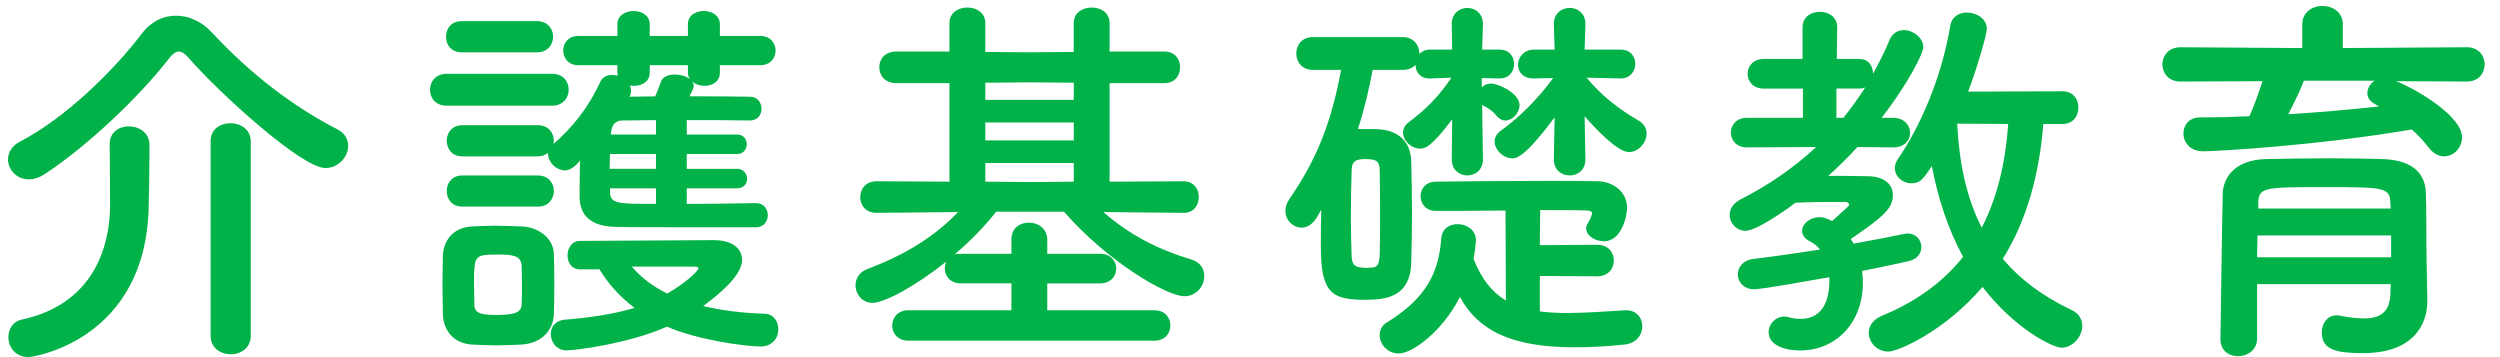
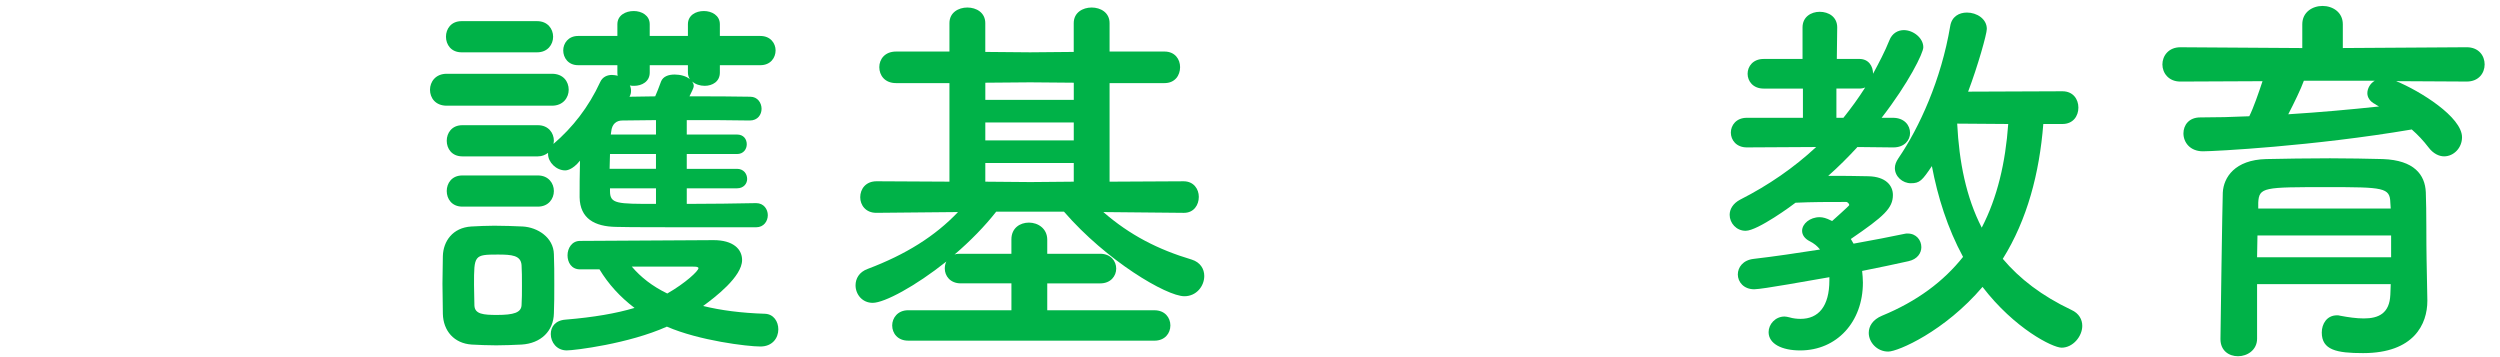
<svg xmlns="http://www.w3.org/2000/svg" enable-background="new 0 0 154 22" height="22" viewBox="0 0 154 22" width="154">
  <g fill="#00b248">
-     <path d="m20.055 10.352c-1.488 0-6.577-4.656-8.4-6.745-.216-.264-.432-.432-.648-.432-.168 0-.384.144-.6.432-1.92 2.473-5.112 5.448-7.632 7.104-.36.24-.696.336-1.008.336-.744 0-1.272-.6-1.272-1.224 0-.408.216-.84.744-1.104 2.736-1.416 5.736-4.32 7.513-6.672.552-.721 1.296-1.08 2.088-1.08.768 0 1.584.336 2.256 1.08 2.304 2.472 4.896 4.488 7.705 5.928.456.24.648.625.648 1.009-.002.671-.602 1.368-1.394 1.368zm-13.297-1.489c0-.72.576-1.08 1.176-1.08.624 0 1.248.384 1.272 1.104v.553c0 .983-.024 2.688-.048 3.264-.144 8.209-7.057 9.289-7.393 9.289-.84 0-1.248-.624-1.248-1.224 0-.48.264-.961.816-1.08 4.464-.961 5.449-4.537 5.449-7.081 0-.768-.024-2.952-.024-3.721zm6.216-.168c0-.744.6-1.104 1.224-1.104s1.248.384 1.248 1.104v12.001c0 .744-.624 1.128-1.224 1.128-.624 0-1.248-.384-1.248-1.128z" />
    <path d="m27.52 6.511c-.696 0-1.032-.479-1.032-.983 0-.48.336-.984 1.032-.984h6.48c.696 0 1.032.479 1.032.984 0 .479-.336.983-1.032.983zm4.608 14.714c-.504.023-1.032.048-1.56.048s-1.032-.024-1.512-.048c-1.08-.072-1.752-.841-1.776-1.896 0-.624-.024-1.248-.024-1.849 0-.6.024-1.176.024-1.704.024-.912.6-1.752 1.752-1.824.456-.023.936-.048 1.416-.048.6 0 1.2.024 1.752.048.912.049 1.896.673 1.92 1.704.024.553.024 1.2.024 1.849s0 1.272-.024 1.8c-.024 1.079-.792 1.847-1.992 1.92zm-3.696-18.002c-.648 0-.96-.48-.96-.96s.312-.96.96-.96h4.656c.648 0 .984.479.984.96 0 .479-.336.96-.984.96zm13.873 8.377v.96c1.488 0 3.024-.024 4.272-.048.48 0 .72.384.72.744 0 .359-.24.744-.72.744-6.889 0-7.489 0-8.641-.024-1.296-.024-2.208-.504-2.232-1.824 0-.576 0-1.416.024-2.256-.48.6-.864.6-.912.6-.552 0-1.056-.504-1.056-1.008 0-.024 0-.048 0-.072-.168.12-.36.216-.625.216h-4.656c-.648 0-.96-.479-.96-.96 0-.479.312-.96.96-.96h4.656c.648 0 .984.48.984.96 0 .072-.024.12-.024.192 1.176-1.008 2.16-2.256 2.88-3.816.144-.312.432-.432.72-.432.12 0 .24.023.36.048-.024-.048-.024-.12-.024-.192v-.457h-2.424c-.6 0-.912-.456-.912-.912 0-.432.312-.888.912-.888h2.424v-.721c0-.552.504-.815 1.008-.815.48 0 .984.264.984.815v.721h2.353v-.721c0-.552.48-.815.984-.815.48 0 .984.264.984.815v.721h2.497c.624 0 .936.456.936.888 0 .456-.312.912-.936.912h-2.497v.456c0 .552-.456.816-.936.816-.288 0-.576-.097-.768-.265.048.072.096.168.096.265 0 .144-.144.384-.264.647 1.344 0 2.665 0 3.745.024.456 0 .696.384.696.744 0 .359-.24.72-.72.72h-.024c-1.08-.023-2.472-.023-3.864-.023v.888h3.096c.408 0 .6.288.6.6 0 .288-.192.601-.6.601h-3.096v.912h3.096c.408 0 .624.312.624.624 0 .288-.216.576-.624.576zm-13.826 1.128c-.648 0-.96-.48-.96-.96s.312-.96.96-.96h4.656c.648 0 .984.479.984.96 0 .479-.336.96-.984.96zm3.673 4.848c0-.456 0-.912-.024-1.248-.048-.601-.6-.648-1.464-.648-1.464 0-1.464.048-1.464 1.872 0 .456.024.912.024 1.272.024.527.552.576 1.392.576 1.032 0 1.488-.145 1.512-.601.024-.335.024-.791.024-1.223zm3.576-.984c-.528 0-.768-.432-.768-.864s.264-.888.768-.888c0 0 7.681-.048 8.233-.048 1.2 0 1.752.552 1.752 1.224 0 1.032-1.68 2.305-2.4 2.832 1.08.265 2.328.433 3.816.48.528.023.816.479.816.96 0 .528-.36 1.056-1.104 1.056-.792 0-3.769-.359-5.761-1.224-2.352 1.056-5.688 1.464-6.168 1.464-.624 0-.984-.504-.984-1.008 0-.432.264-.84.912-.888 1.752-.145 3.12-.385 4.248-.721-.888-.672-1.608-1.464-2.16-2.376h-1.2zm4.681-7.105h-2.833c0 .288-.024.6-.024.912h2.856v-.912zm0 2.113h-2.833v.168c0 .792.408.792 2.833.792zm0-4.201-2.064.023c-.36 0-.648.192-.696.696l-.024.168h2.784zm1.968-3.384h-2.353v.456c0 .552-.48.816-.96.816-.096 0-.168 0-.264-.024.048.096.072.216.072.336s-.024.24-.096.36c.504 0 1.032-.024 1.584-.024.12-.264.216-.527.36-.912.12-.312.456-.432.84-.432.336 0 .72.096.936.288-.072-.12-.12-.24-.12-.408v-.456zm.648 12.505c0-.096-.192-.096-.336-.096-3.769 0-3.769 0-3.769 0 .552.648 1.248 1.2 2.184 1.656 1.129-.648 1.921-1.392 1.921-1.56z" />
    <path d="m55.943 20.984c-.648 0-.984-.456-.984-.937 0-.456.336-.936.984-.936h6.361v-1.656h-3.121c-.648 0-.984-.456-.984-.912 0-.145.024-.288.096-.433-1.896 1.513-3.816 2.545-4.537 2.545-.648 0-1.056-.528-1.056-1.08 0-.408.216-.816.744-1.009 2.352-.888 4.152-2.016 5.568-3.504l-5.016.048h-.024c-.648 0-.984-.479-.984-.96 0-.504.336-.984 1.008-.984l4.488.024v-6.071h-3.289c-.696 0-1.032-.48-1.032-.984 0-.48.336-.96 1.032-.96h3.289v-1.752c0-.648.552-.96 1.104-.96s1.104.312 1.104.96v1.775l2.76.024 2.688-.024v-1.775c0-.648.552-.96 1.104-.96s1.104.312 1.104.96v1.752h3.384c.648 0 .96.479.96.96 0 .504-.312.984-.96.984h-3.384v6.072l4.561-.024c.624 0 .936.48.936.96 0 .505-.312.984-.912.984h-.024l-4.945-.048c1.632 1.416 3.36 2.305 5.449 2.929.528.168.768.575.768 1.008 0 .624-.48 1.248-1.224 1.248-1.104 0-4.8-2.185-7.417-5.209h-4.176c-.696.889-1.584 1.801-2.568 2.641.12-.048.24-.048.384-.048h3.121v-.888c0-.696.528-1.032 1.08-1.032s1.128.359 1.128 1.056v.864h3.264c.648 0 .984.456.984.912s-.336.912-.984.912h-3.264v1.656h6.601c.648 0 .984.456.984.936s-.336.937-.984.937h-15.169zm10.201-15.889-2.688-.023-2.76.023v1.057h5.449v-1.057zm0 2.448h-5.449v1.104h5.449zm0 2.496h-5.449v1.152l2.784.024 2.665-.024z" />
-     <path d="m91.349 9.823c0 .648-.48.984-.96.984s-.96-.336-.96-.984v-.024l.024-2.448c-1.32 1.753-1.68 1.801-1.968 1.801-.552 0-1.056-.48-1.056-.984 0-.216.096-.456.36-.648 1.008-.743 1.872-1.607 2.616-2.735l-1.32.048c-.024 0-.024 0-.048 0-.552 0-.84-.408-.84-.841-.168.192-.432.312-.768.312h-1.872c-.24 1.272-.528 2.496-.912 3.648h1.008c1.536 0 2.256.816 2.28 2.016.024 1.08.048 2.112.048 3.145s-.024 2.064-.048 3.097c-.072 2.016-1.44 2.256-2.808 2.256-2.016 0-2.76-.336-2.76-3.24 0-.792 0-1.561.024-2.304l-.289.502c-.264.408-.6.6-.912.6-.528 0-1.008-.456-1.008-1.032 0-.216.072-.479.24-.72 1.704-2.473 2.592-4.729 3.192-7.969h-1.752c-.672 0-1.008-.504-1.008-1.008s.336-1.009 1.008-1.009h5.568c.672 0 1.008.528 1.008 1.032.144-.144.384-.264.648-.264h1.368l-.024-1.561v-.022c0-.648.48-.984.96-.984s.96.336.96.984v.023l-.048 1.561h1.056c.624 0 .912.432.912.888 0 .433-.288.889-.888.889h-.024l-1.08-.024v.576c.144-.144.336-.24.552-.24.504 0 1.776.624 1.776 1.32 0 .504-.432.96-.888.96-.168 0-.36-.096-.528-.288-.264-.336-.528-.479-.888-.672l.048 3.336v.023zm-6.337 3.721c0-1.032 0-2.064-.024-3.049 0-.552-.192-.696-.864-.696-.6 0-.864.12-.864.721-.024.912-.048 1.896-.048 2.88 0 .792.024 1.608.048 2.376.024.528.168.721.888.721.624 0 .792-.024.84-.744.024-.722.024-1.465.024-2.209zm9.841 3.456v2.184c.552.072 1.128.097 1.728.097 1.104 0 2.304-.097 3.528-.168h.072c.648 0 .984.479.984.983 0 .528-.36 1.057-1.104 1.129-1.128.119-2.16.168-3.072.168-3.96 0-5.953-1.08-7.057-3.097-1.104 2.16-2.952 3.48-3.769 3.48-.696 0-1.176-.576-1.176-1.128 0-.288.12-.601.456-.792 2.424-1.488 3.192-3.097 3.336-5.161.048-.624.528-.888 1.008-.888.552 0 1.128.36 1.128.96v.096c-.024.36-.072.721-.144 1.08.48 1.248 1.152 2.064 1.992 2.568l-.024-5.544c-1.728.023-3.384.023-4.296.023-.624 0-.936-.456-.936-.912 0-.432.312-.888.936-.888 1.584-.024 4.464-.048 6.985-.048 1.152 0 2.208 0 3.024.023.912.024 1.776.648 1.776 1.633 0 .552-.36 2.063-1.416 2.063-.552 0-1.104-.336-1.104-.792 0-.096.024-.191.096-.312.072-.097.144-.24.216-.433.024-.071.048-.12.048-.168 0-.144-.12-.191-.336-.191-.696-.024-1.729-.024-2.856-.024l-.024 2.16 3.528-.023c.696 0 1.032.479 1.032.96 0 .504-.336.983-1.032.983zm2.808-7.177c0 .648-.48.984-.96.984-.504 0-.984-.336-.984-.984v-.024l.048-2.567c-1.776 2.376-2.304 2.52-2.616 2.52-.552 0-1.08-.527-1.08-1.032 0-.239.12-.479.384-.672 1.008-.72 2.256-1.896 3.216-3.24l-1.176.024c-.024 0-.024 0-.048 0-.624 0-.936-.408-.936-.841 0-.455.36-.936.984-.936h1.272l-.048-1.561v-.023c0-.648.48-.984.984-.984.48 0 .96.336.96.984v.023l-.048 1.561h2.208c.624 0 .912.432.912.888 0 .433-.312.889-.888.889h-.024l-2.088-.048c.936 1.128 1.968 1.92 3.192 2.64.36.192.504.504.504.816 0 .552-.504 1.128-1.08 1.128-.72 0-2.112-1.488-2.736-2.208l.048 2.64z" />
    <path d="m112.859 13.615c.048-.048 1.056-.936 1.056-.983 0-.072-.096-.192-.192-.192-1.104 0-2.088 0-3.12.048-.144.12-2.329 1.729-3.072 1.729-.576 0-.984-.48-.984-.984 0-.336.192-.696.648-.936 1.752-.889 3.312-1.969 4.681-3.241l-4.272.024c-.648 0-.984-.456-.984-.912s.336-.912.984-.912h3.456v-1.8h-2.424c-.648 0-.984-.456-.984-.912s.336-.912.984-.912h2.4v-1.945c0-.648.528-.96 1.056-.96.552 0 1.08.312 1.08.96l-.024 1.944h1.392c.576 0 .84.456.84.912.36-.672.72-1.345 1.008-2.064.168-.432.528-.624.888-.624.576 0 1.2.48 1.2 1.056 0 .36-.912 2.209-2.568 4.345h.696c.696 0 1.056.456 1.056.937 0 .432-.336.888-1.032.888h-.024l-2.185-.024c-.576.625-1.176 1.225-1.8 1.776.816 0 1.68 0 2.472.024 1.08.023 1.512.576 1.512 1.152 0 .815-.552 1.319-2.592 2.712.048.096.12.192.168.288 1.224-.216 2.304-.433 3.12-.601.072-.023.144-.023.216-.023.528 0 .84.408.84.84 0 .36-.24.744-.792.864-.768.168-1.752.384-2.856.6.024.24.048.48.048.721 0 2.424-1.608 4.176-3.865 4.176-1.128 0-1.944-.408-1.944-1.128 0-.479.408-.96.984-.96.072 0 .192.024.288.048.24.072.48.096.696.096 1.104 0 1.776-.768 1.776-2.376 0-.072 0-.12 0-.191-1.128.191-4.128.744-4.632.744-.648 0-1.008-.456-1.008-.912 0-.433.312-.889.984-.961 1.248-.144 2.688-.359 4.08-.575-.168-.217-.384-.385-.624-.505-.336-.168-.48-.407-.48-.647 0-.433.48-.84 1.08-.84.216 0 .432.071.672.191zm.696-6.36c.48-.6.936-1.224 1.344-1.872-.096.048-.216.072-.36.072h-1.416v1.8zm12.313.384c-.24 3.024-.984 5.881-2.496 8.305 1.032 1.225 2.4 2.28 4.224 3.145.48.216.672.601.672.984 0 .647-.576 1.344-1.272 1.344-.552 0-2.904-1.176-4.872-3.744-2.329 2.736-5.208 3.984-5.809 3.984-.696 0-1.2-.576-1.2-1.152 0-.408.24-.815.816-1.056 2.16-.889 3.792-2.112 4.993-3.624-.96-1.776-1.56-3.697-1.92-5.593-.6.888-.744 1.056-1.296 1.056-.504 0-.984-.408-.984-.936 0-.192.072-.385.216-.601 1.296-1.896 2.64-4.849 3.192-8.137.096-.6.552-.84 1.032-.84.6 0 1.224.384 1.224 1.008 0 .312-.552 2.28-1.152 3.864l5.809-.023c.672 0 .984.504.984 1.008s-.312 1.008-.984 1.008zm-5.305-.024c.12 2.376.552 4.536 1.512 6.408.96-1.848 1.464-4.008 1.632-6.385z" />
    <path d="m147.605 4.999c1.464.6 4.056 2.208 4.056 3.456 0 .648-.504 1.176-1.104 1.176-.312 0-.672-.168-.96-.552-.312-.408-.648-.768-1.032-1.104-6.072 1.032-12.169 1.345-12.865 1.345-.792 0-1.2-.552-1.2-1.104 0-.504.336-.983 1.032-.983.984 0 2.016-.024 3.024-.072.264-.528.576-1.44.816-2.16l-5.064.023c-.72 0-1.104-.527-1.104-1.056s.384-1.057 1.104-1.057l7.513.049v-1.466c0-.744.624-1.128 1.248-1.128s1.249.384 1.249 1.128v1.465l7.632-.049c.744 0 1.104.528 1.104 1.057s-.36 1.056-1.104 1.056zm1.92 13.489v.048c0 1.416-.816 3.216-3.96 3.216-1.632 0-2.544-.191-2.544-1.271 0-.528.312-1.057.936-1.057.048 0 .12 0 .192.024.504.096 1.008.168 1.464.168.912 0 1.584-.312 1.632-1.464 0-.192.024-.408.024-.648h-8.233v3.36c0 .696-.6 1.08-1.176 1.08-.552 0-1.08-.336-1.08-1.056 0-.24.12-8.617.144-9.025.048-.936.744-2.016 2.665-2.064 1.128-.023 2.544-.048 3.936-.048 1.152 0 2.28.024 3.265.048 1.92.072 2.592.961 2.64 2.041.048 1.104.024 3.191.048 4.152zm-2.232-3.984h-8.233c0 .432-.024.888-.024 1.344h8.257zm-.048-2.017c-.024-.936-.408-.96-3.889-.96-3.912 0-4.2 0-4.248.96v.36h8.161zm-5.328-7.512c-.168.48-.6 1.368-.96 2.064 1.92-.12 3.792-.288 5.592-.48-.096-.048-.168-.096-.24-.144-.336-.168-.48-.433-.48-.672 0-.288.168-.601.456-.769h-4.368z" />
  </g>
-   <path d="m0 0h154v22h-154z" fill="none" />
</svg>